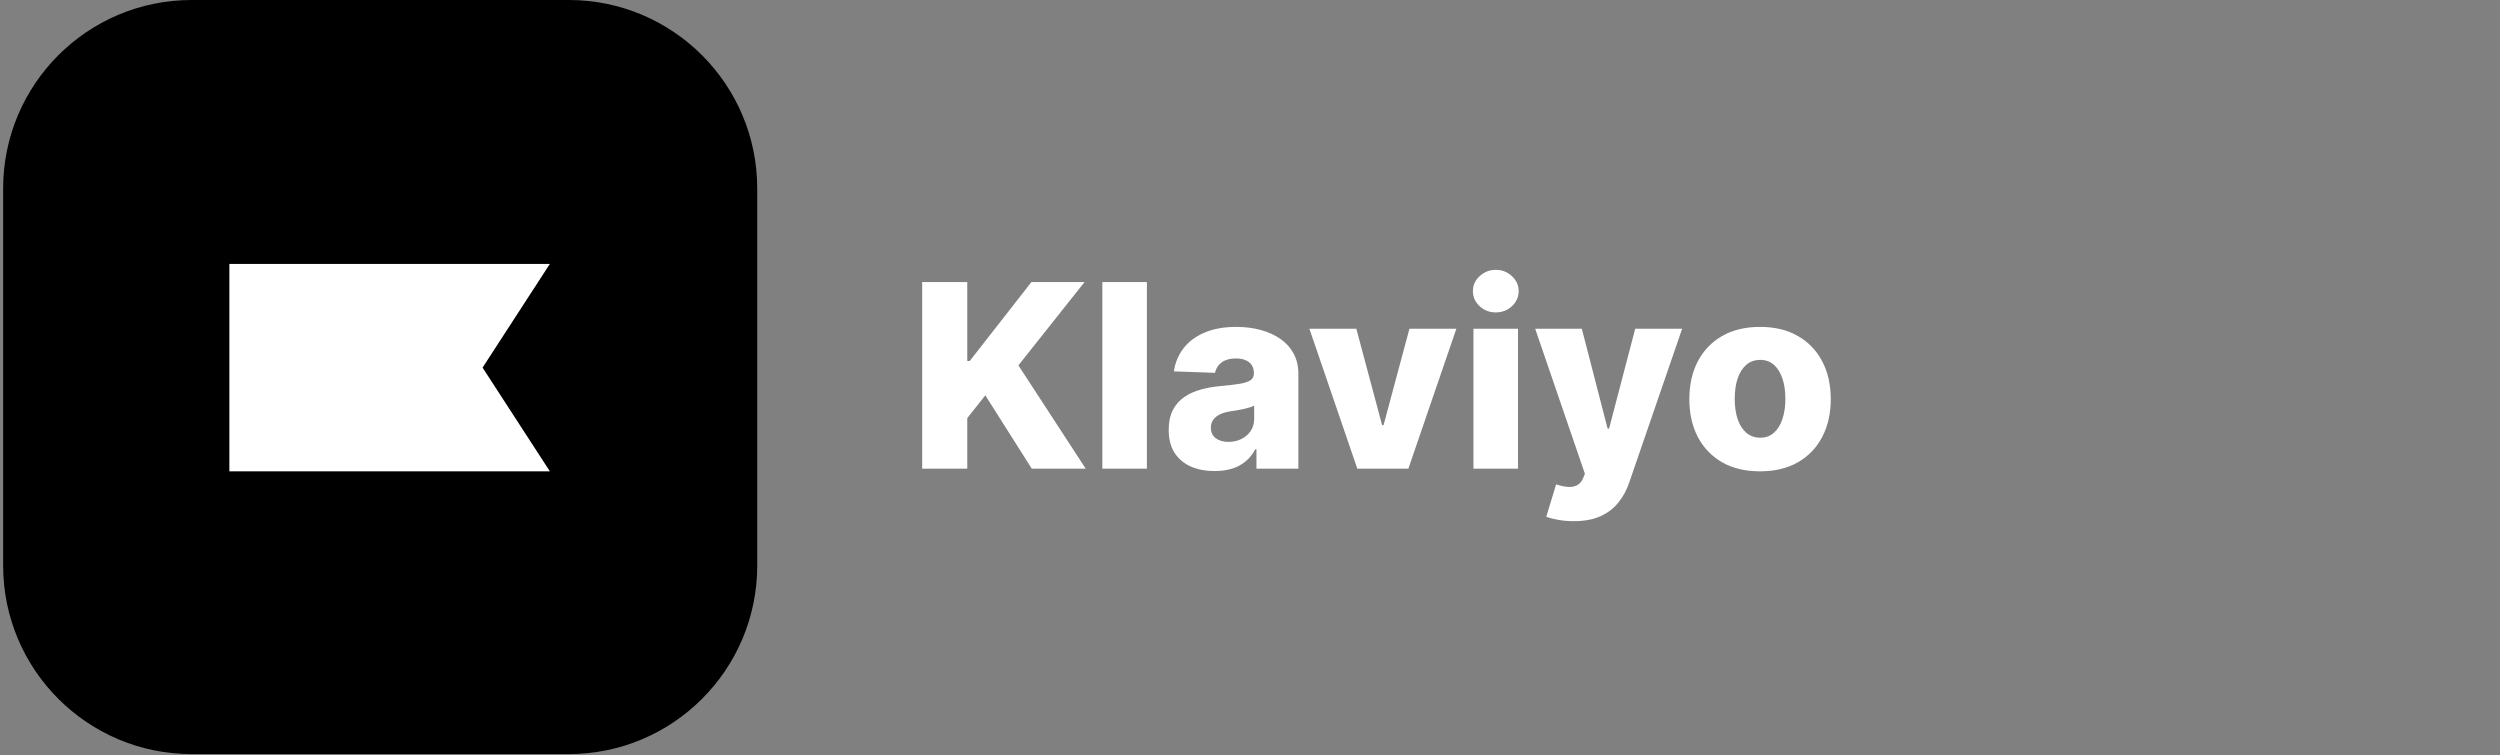
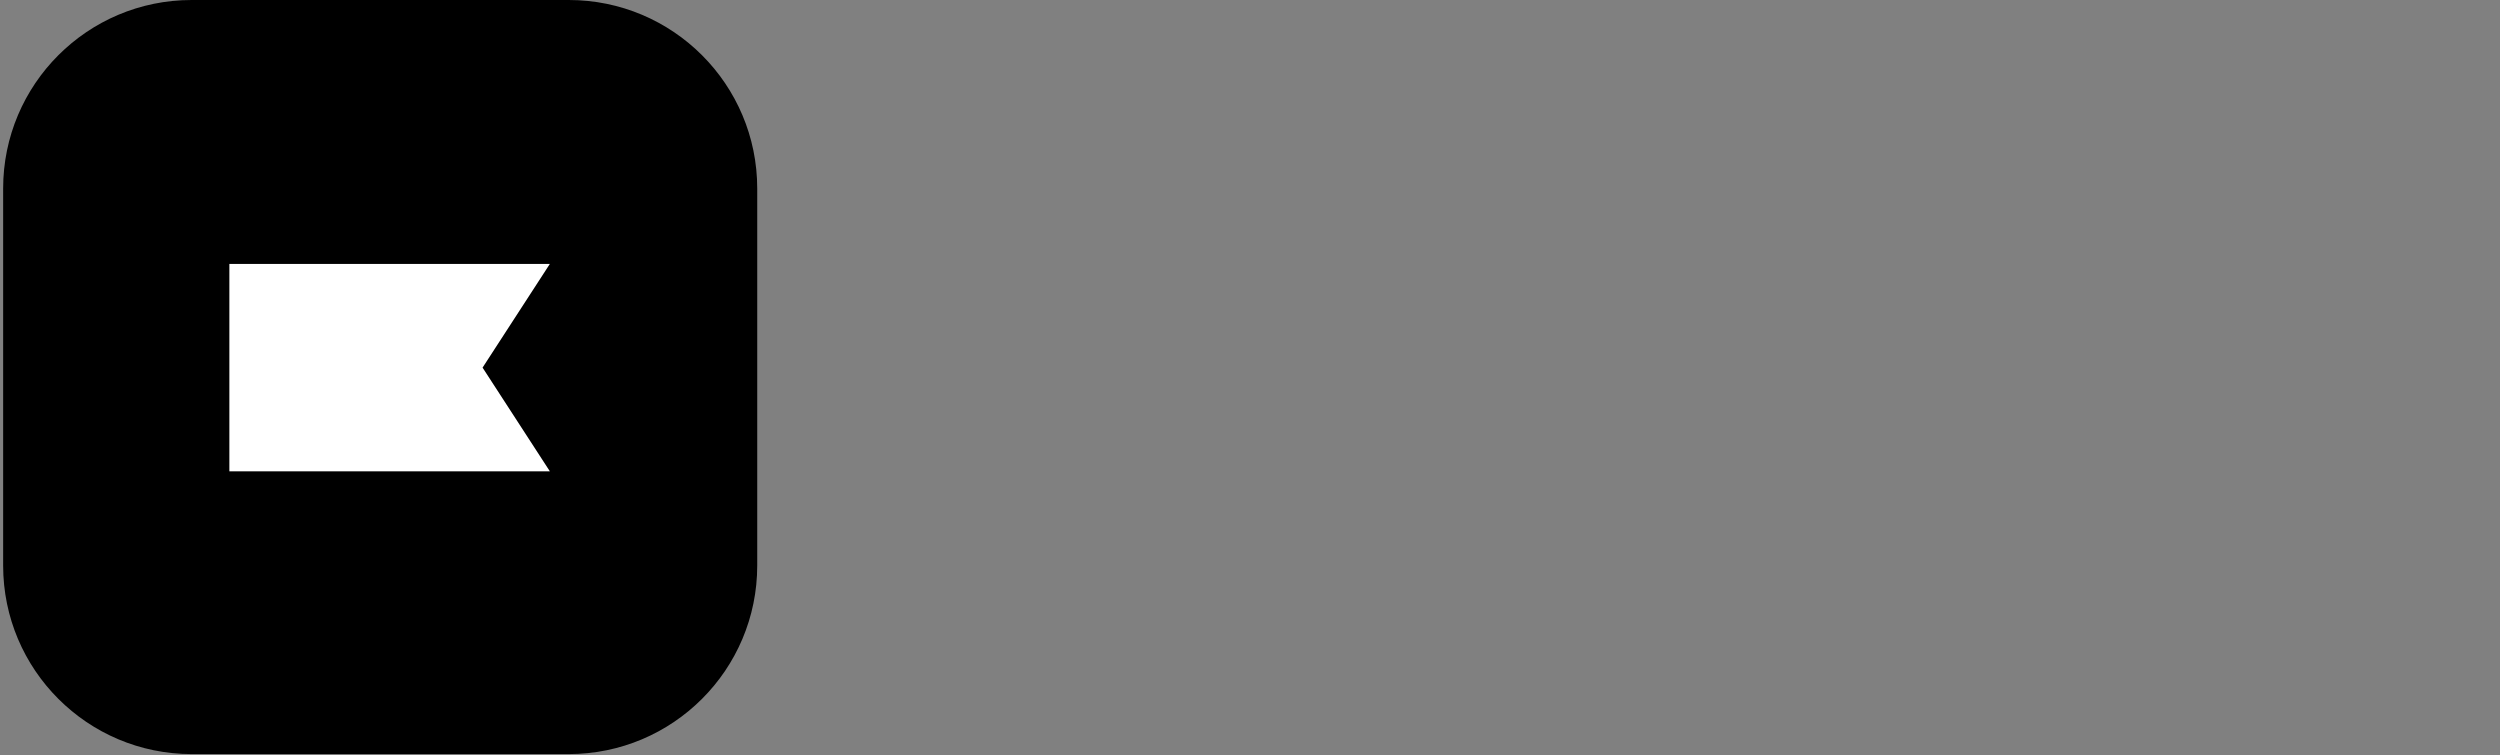
<svg xmlns="http://www.w3.org/2000/svg" width="341" height="103" viewBox="0 0 341 103" fill="none">
  <rect x="0" y="0" width="341" height="103" fill="#808080" stroke="none" />
  <g clip-path="url(#clip0_1037_256)">
    <path d="M77.572 0H26.143C11.941 0 0.429 11.513 0.429 25.714V77.143C0.429 91.344 11.941 102.857 26.143 102.857H77.572C91.773 102.857 103.286 91.344 103.286 77.143V25.714C103.286 11.513 91.773 0 77.572 0Z" fill="black" />
    <path d="M31.286 64.286H75L65.823 50.143L75 36H31.286V64.286Z" fill="white" />
  </g>
-   <path d="M125.784 63.929V38.474H131.936V49.237H132.272L140.686 38.474H147.932L138.909 49.834L148.094 63.929H140.736L134.397 53.923L131.936 57.031V63.929H125.784ZM156.437 38.474V63.929H150.359V38.474H156.437ZM165.687 64.252C164.469 64.252 163.388 64.049 162.443 63.643C161.507 63.228 160.765 62.607 160.218 61.778C159.68 60.941 159.411 59.893 159.411 58.634C159.411 57.573 159.597 56.678 159.97 55.949C160.343 55.22 160.856 54.628 161.511 54.172C162.166 53.716 162.92 53.372 163.773 53.14C164.627 52.9 165.538 52.738 166.507 52.656C167.593 52.556 168.467 52.453 169.13 52.345C169.793 52.229 170.273 52.067 170.572 51.86C170.878 51.645 171.032 51.342 171.032 50.953V50.891C171.032 50.253 170.812 49.76 170.373 49.411C169.934 49.063 169.341 48.889 168.596 48.889C167.792 48.889 167.145 49.063 166.657 49.411C166.168 49.76 165.857 50.24 165.724 50.853L160.119 50.654C160.285 49.494 160.711 48.459 161.399 47.547C162.095 46.627 163.048 45.907 164.258 45.385C165.476 44.854 166.938 44.589 168.645 44.589C169.863 44.589 170.986 44.734 172.013 45.024C173.041 45.306 173.936 45.72 174.698 46.267C175.46 46.806 176.049 47.468 176.463 48.256C176.886 49.043 177.097 49.942 177.097 50.953V63.929H171.38V61.269H171.23C170.891 61.915 170.456 62.462 169.925 62.909C169.403 63.357 168.786 63.692 168.074 63.916C167.369 64.14 166.574 64.252 165.687 64.252ZM167.564 60.275C168.219 60.275 168.807 60.142 169.329 59.877C169.859 59.612 170.282 59.247 170.597 58.783C170.911 58.311 171.069 57.764 171.069 57.142V55.328C170.895 55.419 170.684 55.502 170.435 55.576C170.195 55.651 169.93 55.721 169.64 55.788C169.35 55.854 169.051 55.912 168.745 55.962C168.438 56.011 168.144 56.057 167.862 56.098C167.29 56.19 166.802 56.33 166.396 56.521C165.998 56.712 165.691 56.96 165.476 57.267C165.269 57.565 165.165 57.921 165.165 58.336C165.165 58.965 165.389 59.446 165.836 59.777C166.292 60.109 166.868 60.275 167.564 60.275ZM198.649 44.838L192.099 63.929H185.138L178.601 44.838H185.002L188.519 57.987H188.718L192.248 44.838H198.649ZM200.979 63.929V44.838H207.057V63.929H200.979ZM204.024 42.613C203.171 42.613 202.438 42.331 201.824 41.768C201.211 41.196 200.905 40.508 200.905 39.705C200.905 38.909 201.211 38.23 201.824 37.666C202.438 37.094 203.171 36.809 204.024 36.809C204.886 36.809 205.619 37.094 206.224 37.666C206.837 38.23 207.144 38.909 207.144 39.705C207.144 40.508 206.837 41.196 206.224 41.768C205.619 42.331 204.886 42.613 204.024 42.613ZM214.642 71.088C213.913 71.088 213.225 71.03 212.579 70.914C211.932 70.806 211.377 70.661 210.913 70.479L212.255 66.066C212.852 66.265 213.391 66.381 213.871 66.414C214.36 66.448 214.778 66.369 215.127 66.178C215.483 65.996 215.756 65.669 215.947 65.196L216.183 64.625L209.397 44.838H215.76L219.278 58.46H219.477L223.044 44.838H229.445L222.248 65.756C221.9 66.8 221.407 67.719 220.769 68.515C220.14 69.319 219.323 69.948 218.321 70.404C217.326 70.86 216.1 71.088 214.642 71.088ZM240.071 64.289C238.066 64.289 236.343 63.879 234.901 63.059C233.468 62.23 232.361 61.078 231.582 59.603C230.812 58.12 230.427 56.401 230.427 54.445C230.427 52.481 230.812 50.762 231.582 49.287C232.361 47.804 233.468 46.652 234.901 45.832C236.343 45.003 238.066 44.589 240.071 44.589C242.077 44.589 243.796 45.003 245.229 45.832C246.671 46.652 247.777 47.804 248.548 49.287C249.327 50.762 249.716 52.481 249.716 54.445C249.716 56.401 249.327 58.12 248.548 59.603C247.777 61.078 246.671 62.23 245.229 63.059C243.796 63.879 242.077 64.289 240.071 64.289ZM240.109 59.703C240.838 59.703 241.455 59.479 241.961 59.032C242.466 58.584 242.851 57.963 243.117 57.167C243.39 56.372 243.527 55.452 243.527 54.408C243.527 53.347 243.39 52.419 243.117 51.624C242.851 50.828 242.466 50.207 241.961 49.76C241.455 49.312 240.838 49.088 240.109 49.088C239.355 49.088 238.717 49.312 238.195 49.76C237.681 50.207 237.287 50.828 237.014 51.624C236.749 52.419 236.616 53.347 236.616 54.408C236.616 55.452 236.749 56.372 237.014 57.167C237.287 57.963 237.681 58.584 238.195 59.032C238.717 59.479 239.355 59.703 240.109 59.703Z" fill="white" />
  <defs>
    <clipPath id="clip0_1037_256">
      <rect width="102.857" height="102.857" fill="white" transform="translate(0.429)" />
    </clipPath>
  </defs>
</svg>